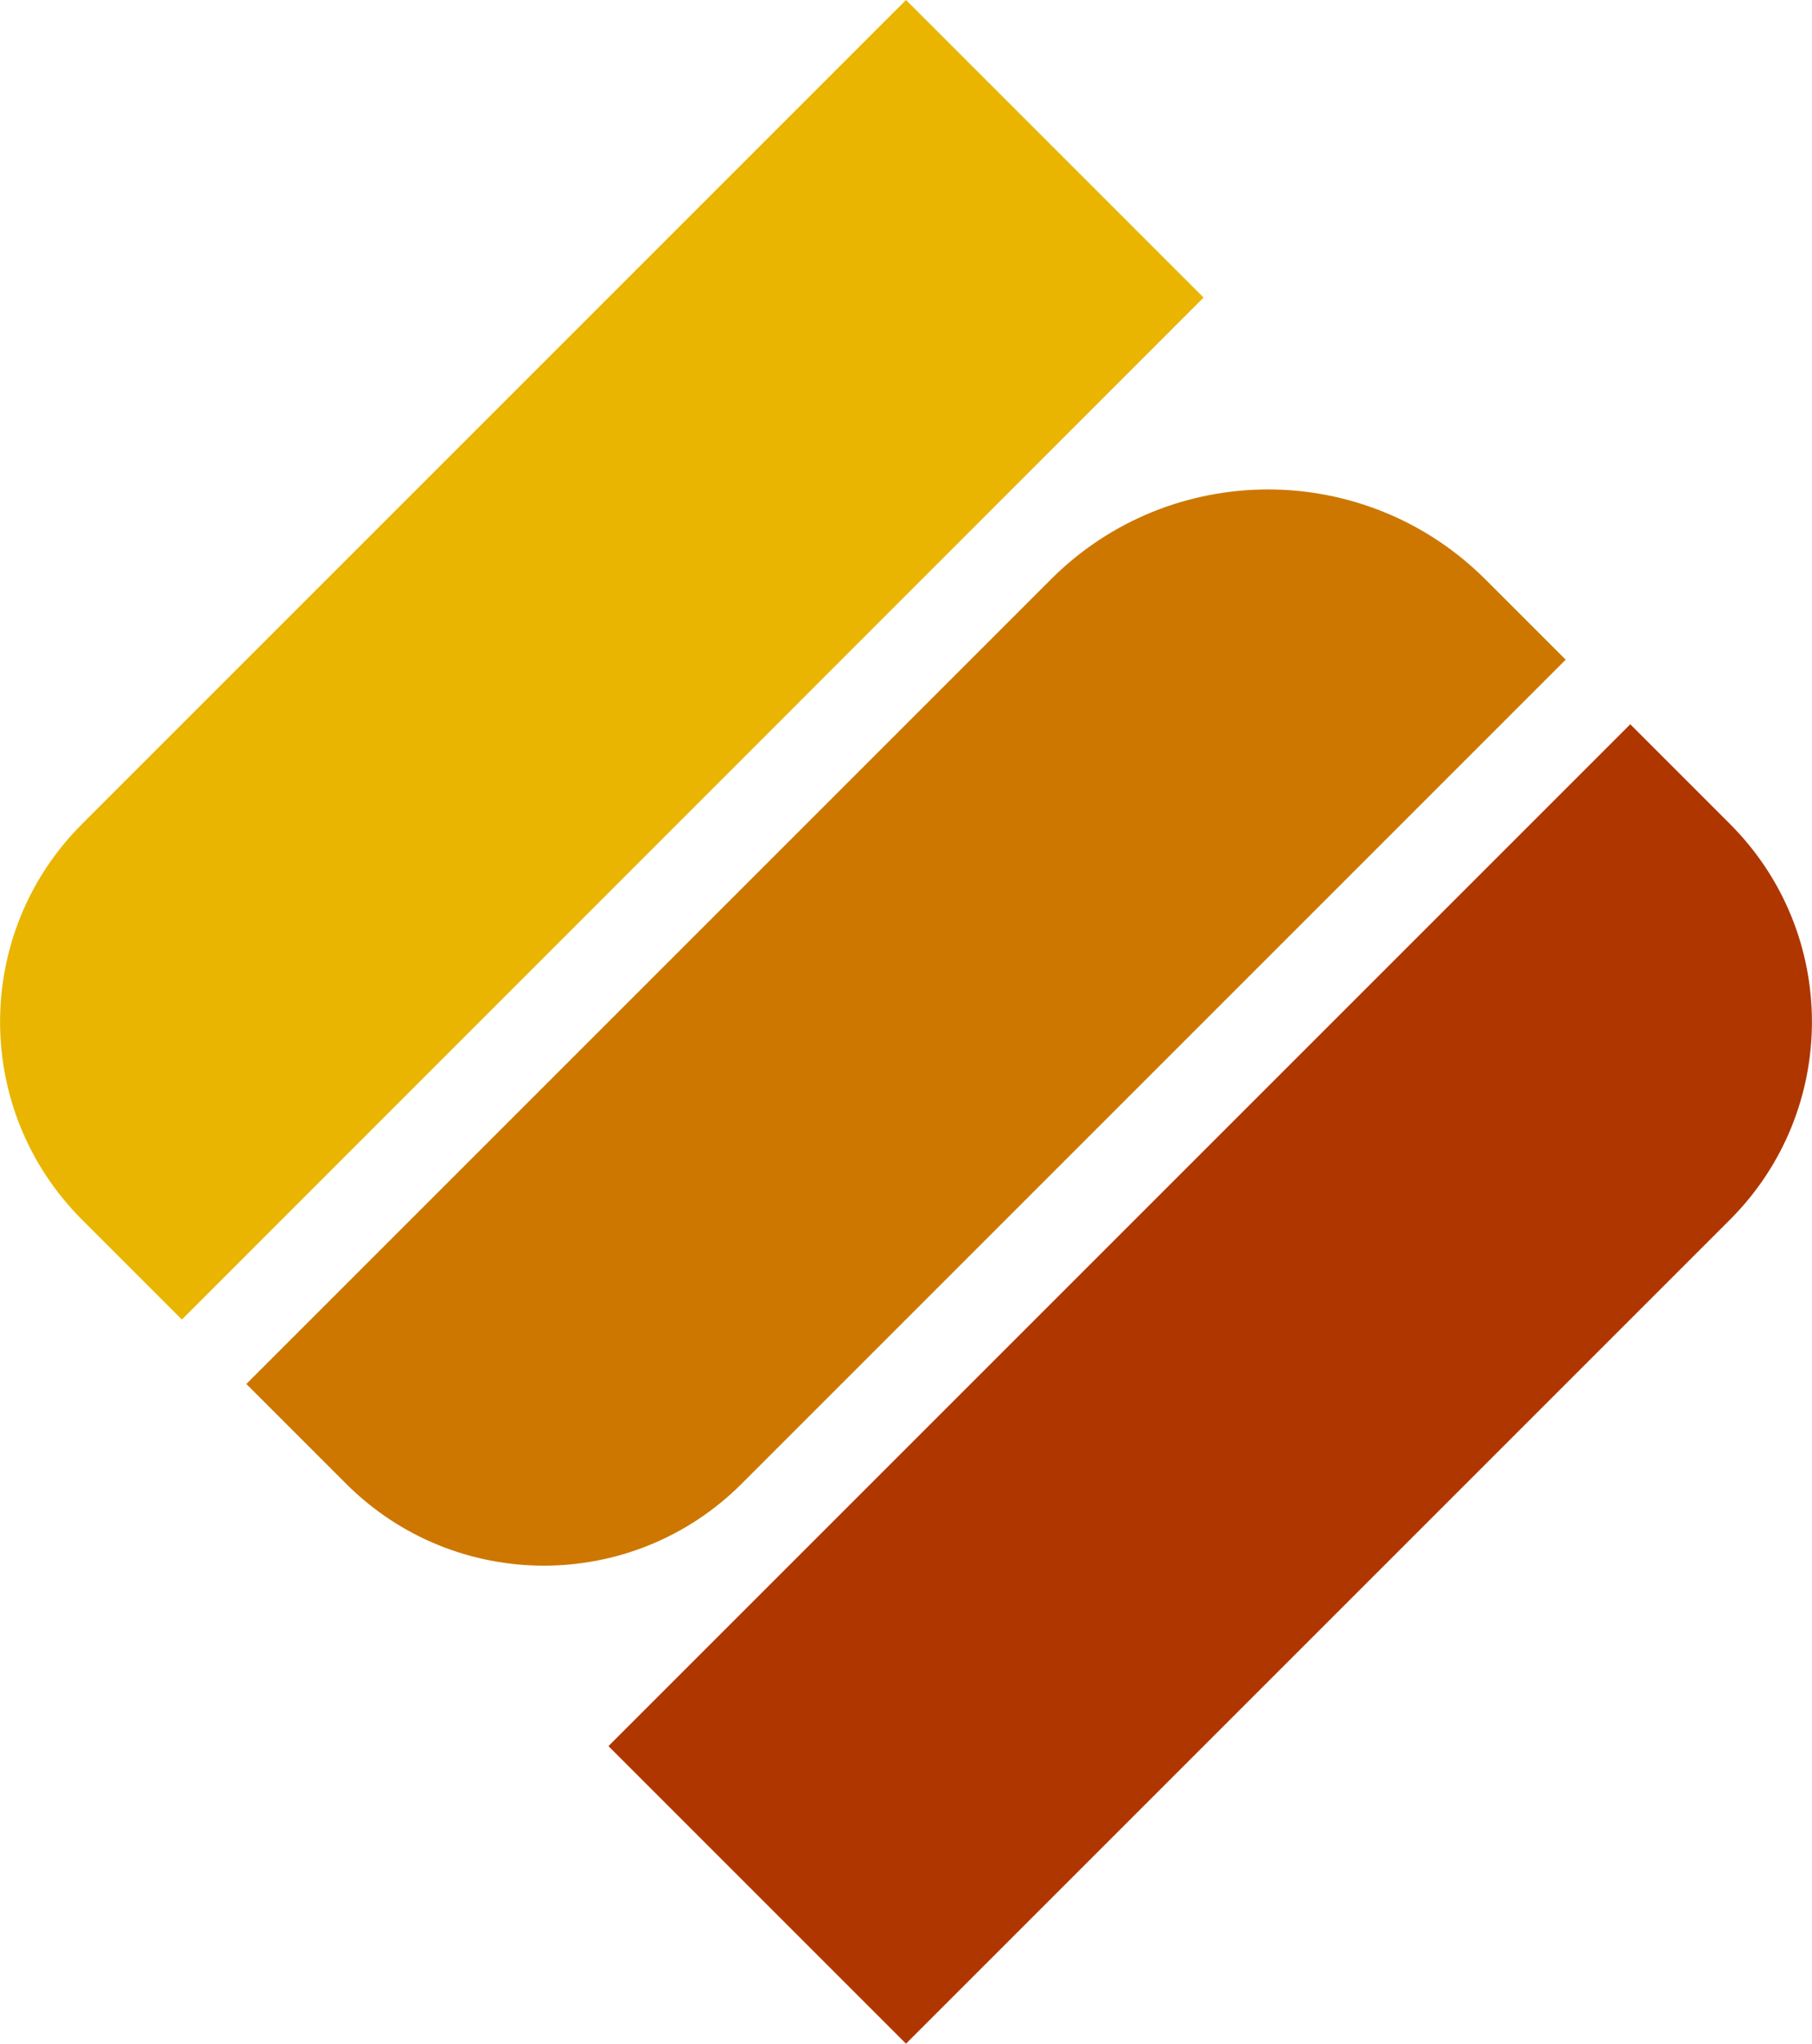
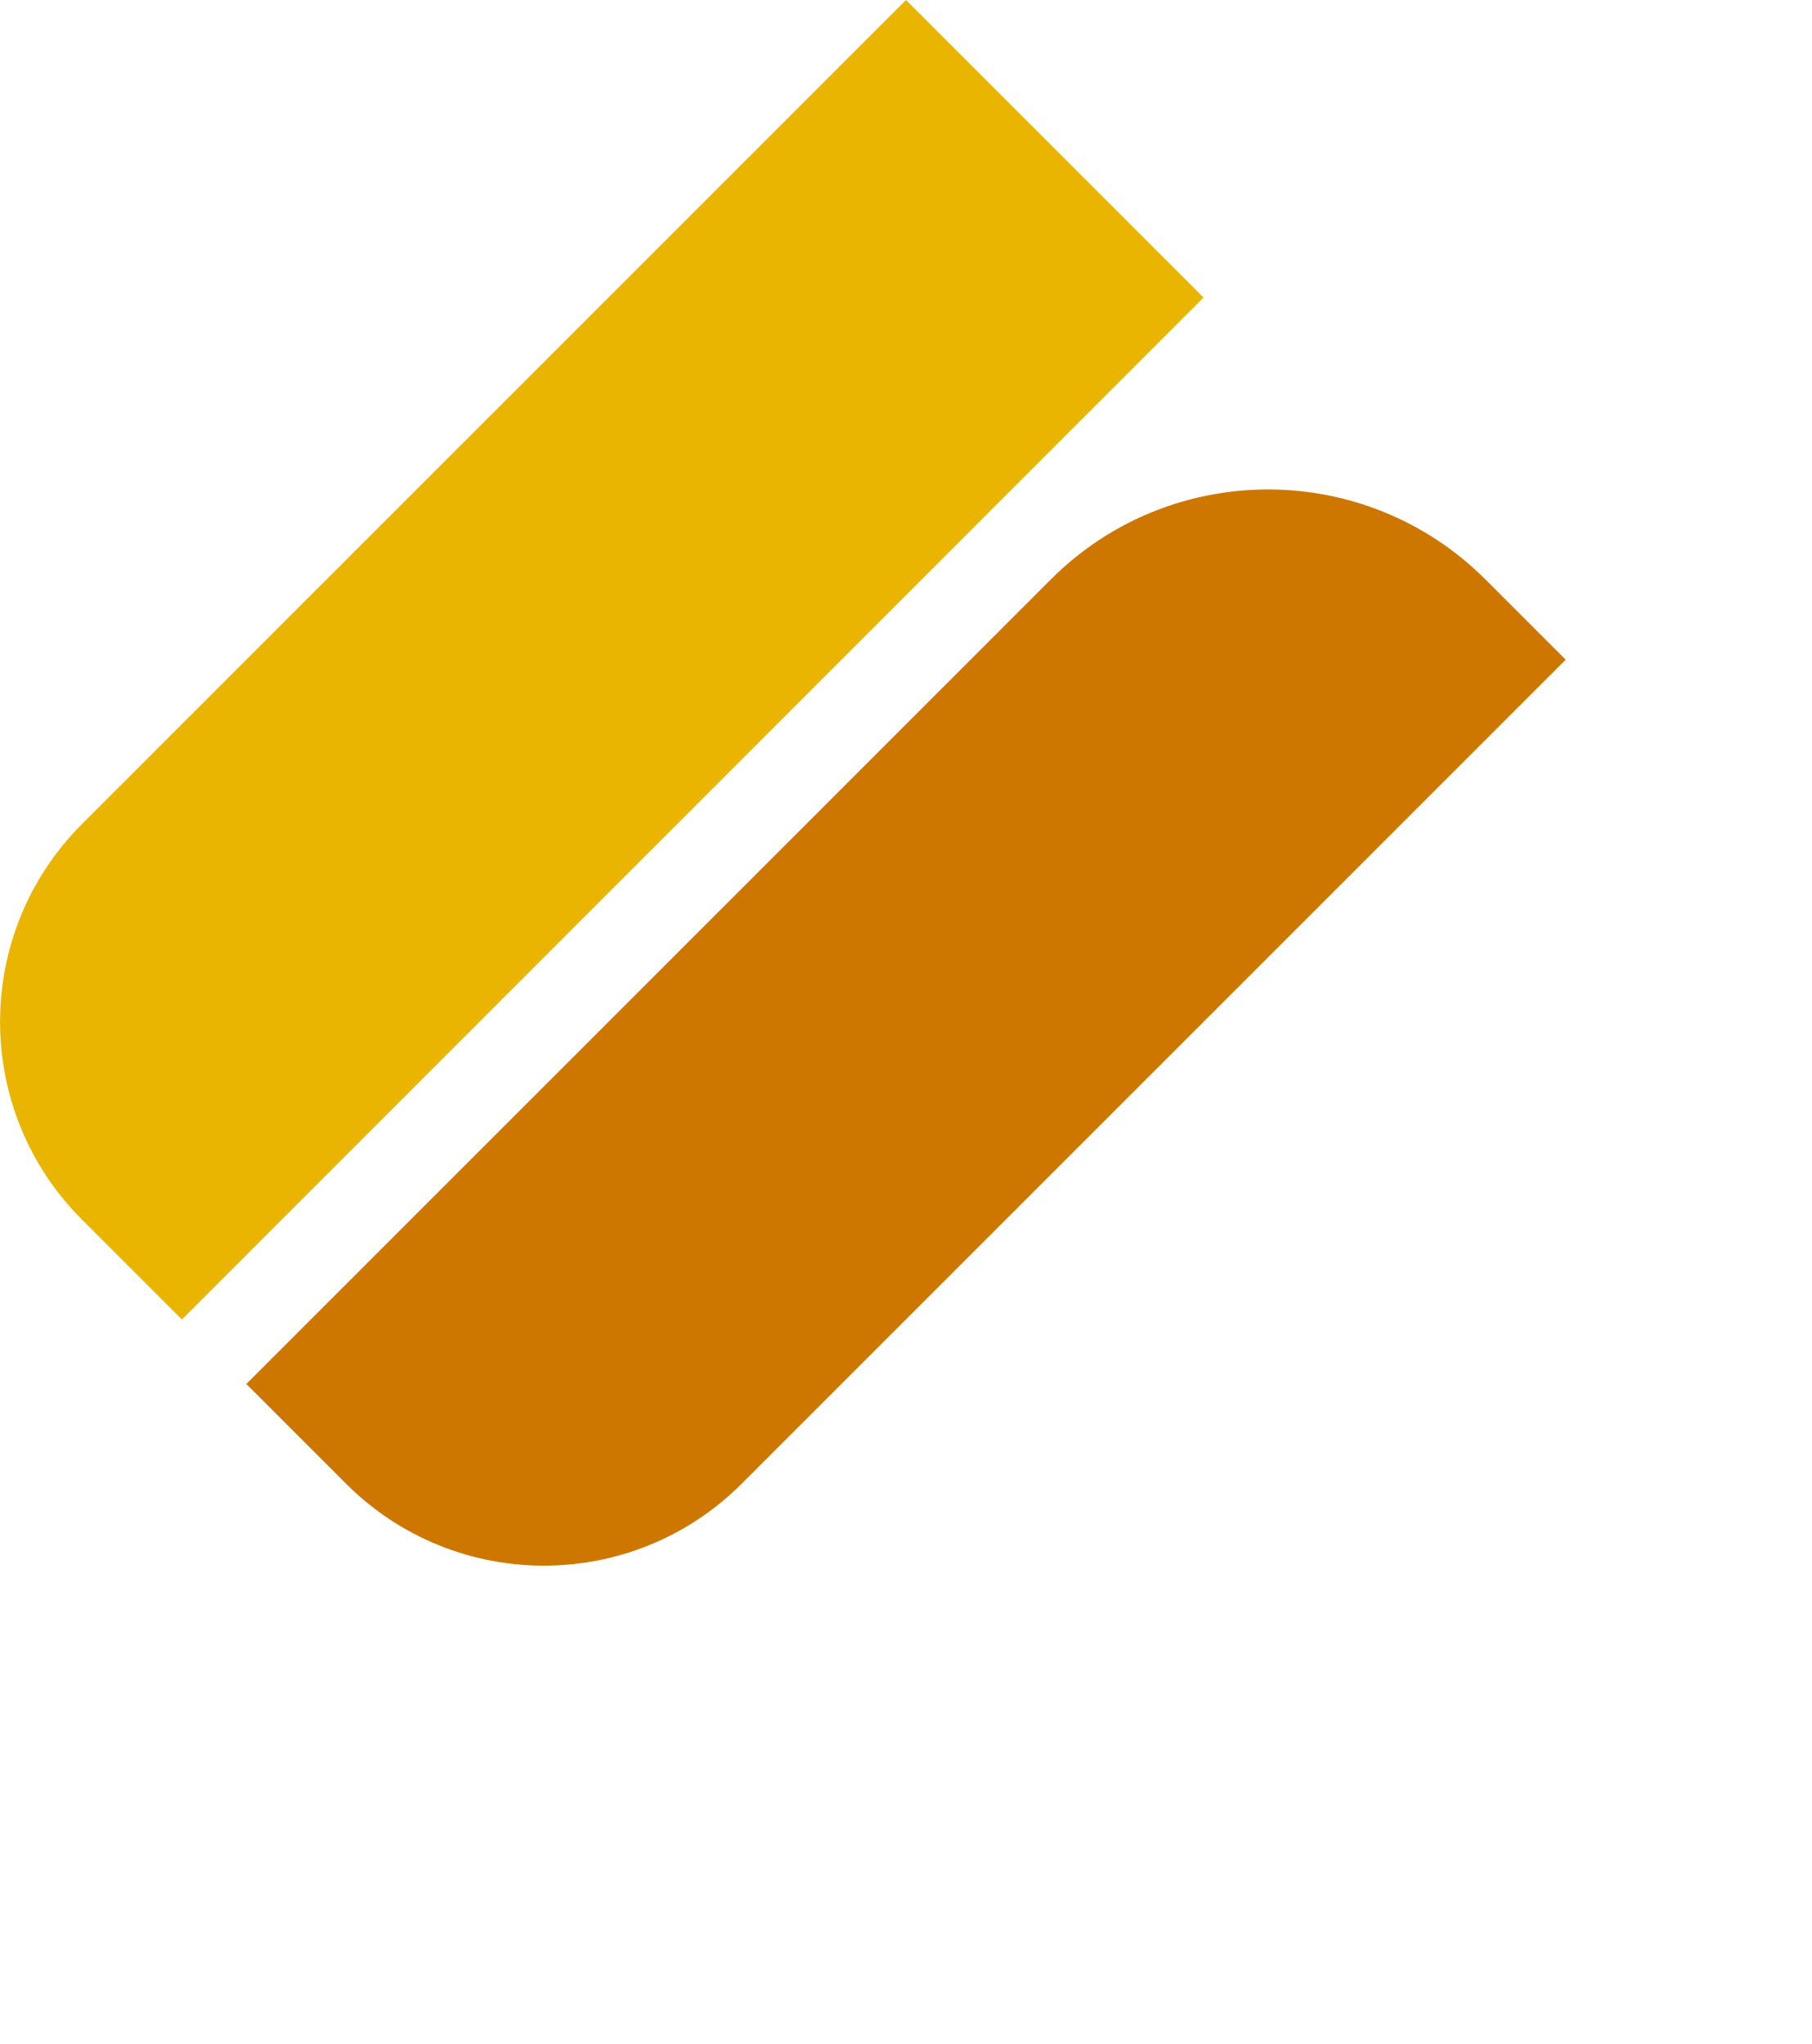
<svg xmlns="http://www.w3.org/2000/svg" id="Layer_2" data-name="Layer 2" viewBox="0 0 66.5 75.01">
  <defs>
    <style> .cls-1 { fill: #cd7700; } .cls-1, .cls-2, .cls-3 { stroke-width: 0px; } .cls-2 { fill: #b03600; } .cls-3 { fill: #e9b500; } </style>
  </defs>
  <g id="Layer_5_copy_7" data-name="Layer 5 copy 7">
    <g>
      <path class="cls-3" d="M6.67,48.43L44.17,10.92,33.25,0,3.01,30.24c-4.01,4.01-4.01,10.51,0,14.52l3.66,3.66Z" />
-       <path class="cls-2" d="M22.33,64.08l10.92,10.92,30.24-30.24c4.01-4.01,4.01-10.51,0-14.52l-3.66-3.66-37.5,37.5Z" />
    </g>
-     <path class="cls-1" d="M9.04,50.79l3.66,3.66c4.01,4.01,10.51,4.01,14.52,0l30.24-30.24-2.94-2.94c-4.41-4.41-11.56-4.41-15.96,0l-29.52,29.52Z" />
+     <path class="cls-1" d="M9.04,50.79l3.66,3.66c4.01,4.01,10.51,4.01,14.52,0l30.24-30.24-2.94-2.94c-4.41-4.41-11.56-4.41-15.96,0Z" />
  </g>
</svg>